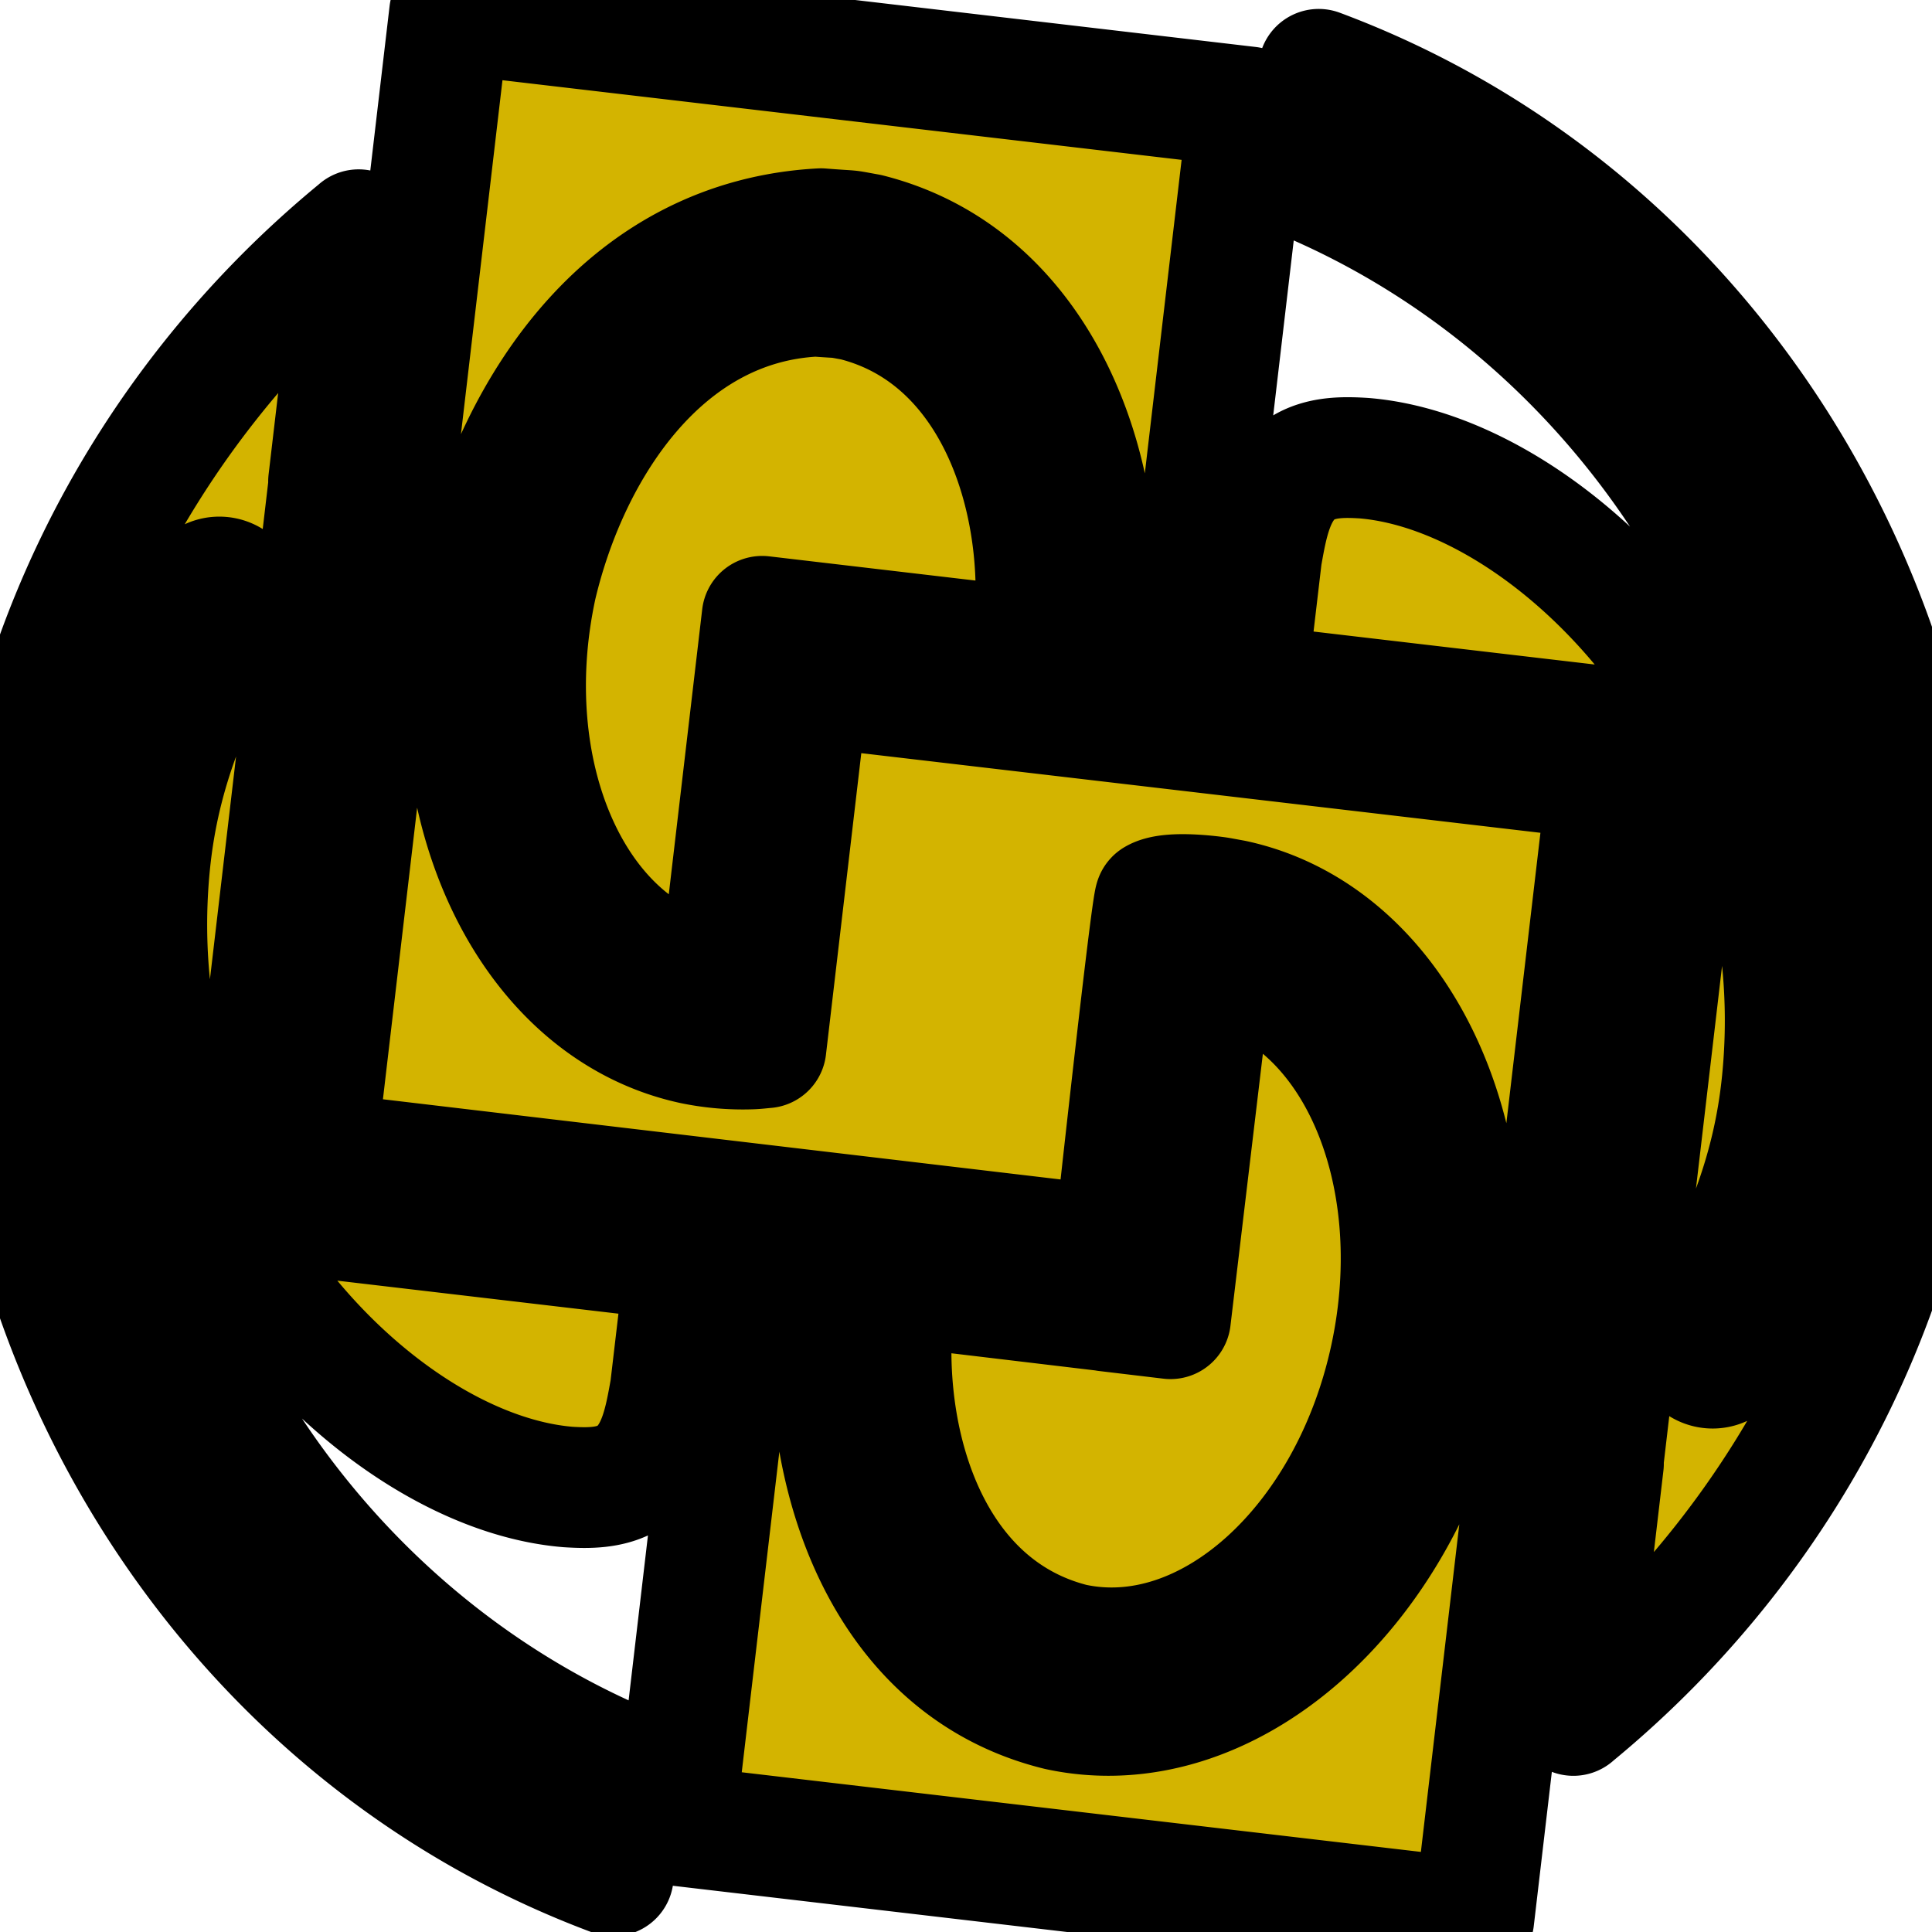
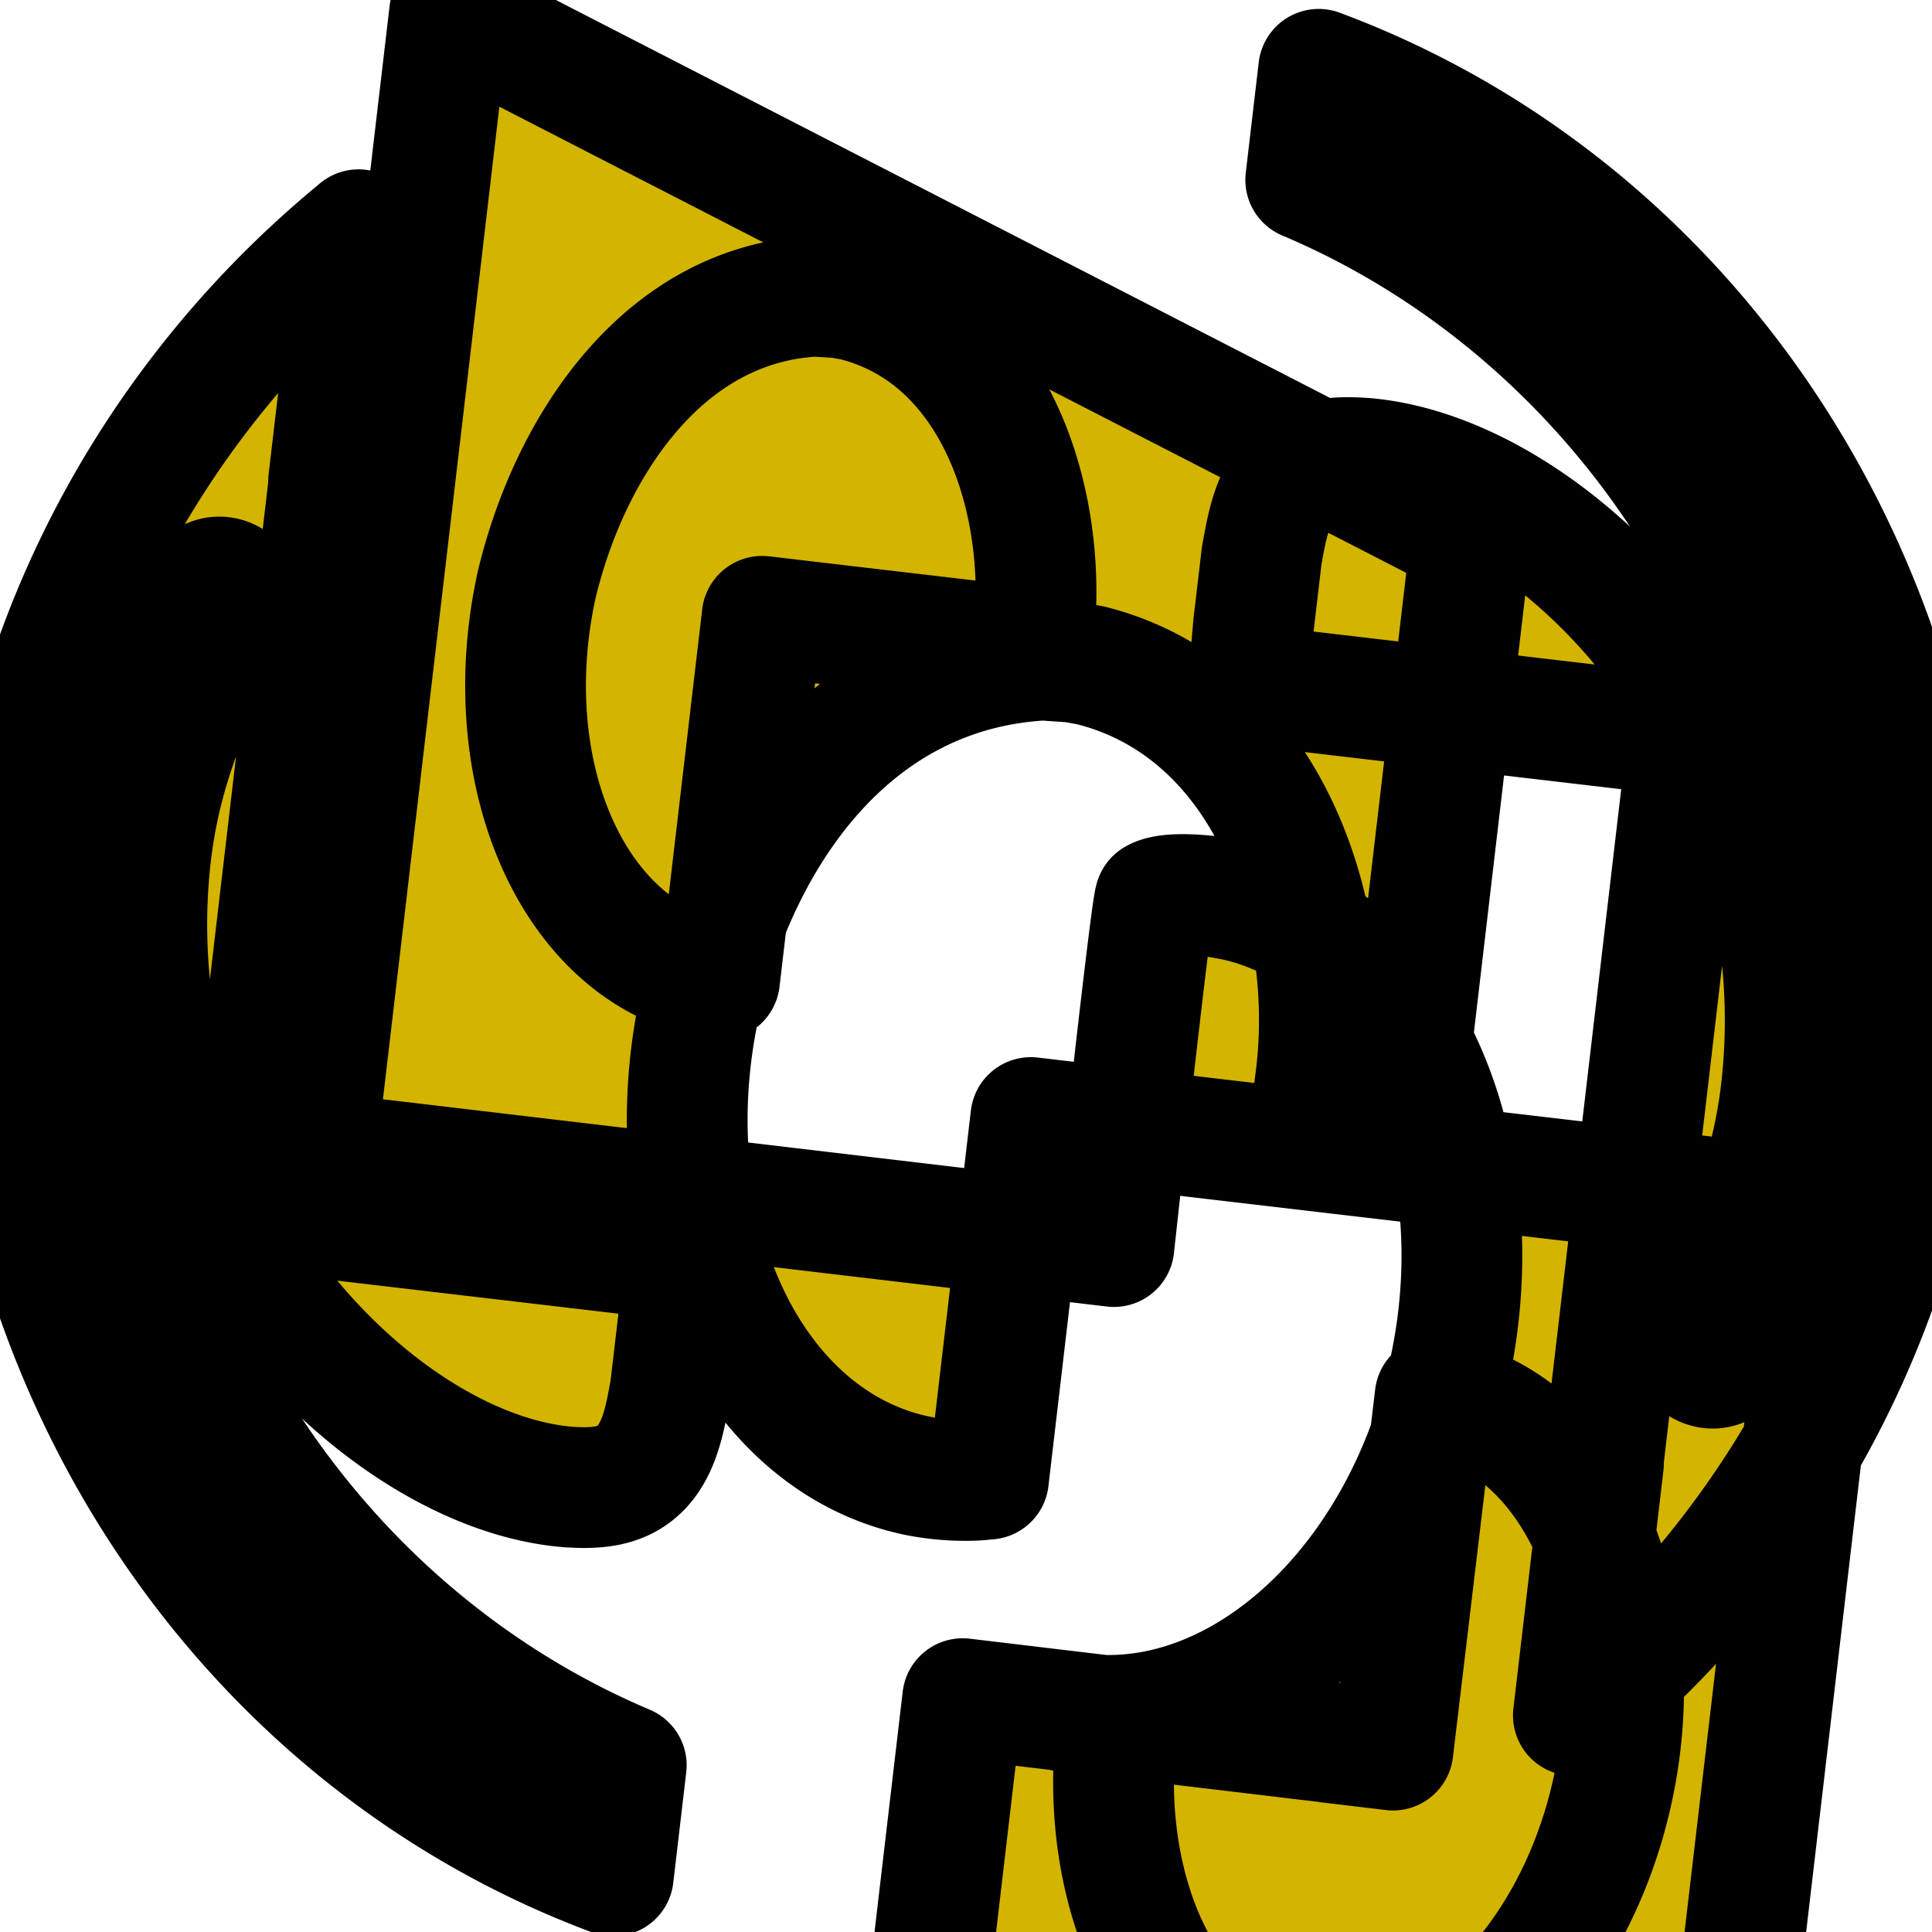
<svg xmlns="http://www.w3.org/2000/svg" viewBox="0 0 32 32">
-   <path style="fill:#d3b400;stroke-width:2;stroke: #000000;stroke-linejoin: round;paint-order: stroke;" d="M5.94 3.805l-.312 2.659-.01.011-.176 1.5.01-.011-1.414 12.059 7.281.855c-.025.331-.052.662-.082.993l-.134 1.139c-.093.509-.192 1.146-.67 1.449-.306.194-.68.192-1.028.17-3.243-.27-7.48-4.706-6.924-10.316.158-1.596.718-2.836 1.476-4.218.034-.117.028-.066.039-.174a.364.364 0 00-.364-.364.356.356 0 00-.33.222c-1.025 1.986-1.501 4.185-1.529 6.411-.004 5.599 3.431 10.863 8.6 13.049l-.215 1.831C3.98 28.767.083 22.683 0 16.19c-.001-4.817 2.235-9.343 5.94-12.384zM7.446.217L5.233 19.083l13.217 1.564s.624-5.719.682-5.754c.254-.152 1.046-.031 1.046-.031l.041.007.213.039c2.776.6 4.376 4.09 3.575 7.795s-3.701 6.221-6.477 5.621c-3.099-.761-4.073-4.339-3.685-7.145l.994.119c-.35 2.275.407 5.289 2.929 5.927 2.235.483 4.59-1.636 5.26-4.734s-.599-6.001-2.834-6.484l-.109-.02-.698 5.855-1.066-.127v-.002l-6.061-.723-1.084 9.241 13.235 1.552 2.213-18.866-13.235-1.552-.702 5.989c-.082.007-.165.018-.247.02a4.077 4.077 0 01-.961-.082c-2.776-.6-4.376-4.09-3.575-7.795.672-2.865 2.531-5.54 5.695-5.709.61.048.35.01.782.088 2.98.751 4.109 4.206 3.709 6.974l1.505.177 1.086-9.256L7.446.219zm6.068 4.689c-2.552.122-4.096 2.535-4.63 4.802-.67 3.098.599 6.001 2.834 6.484l.2.036.706-6.02 4.472.525c.314-2.229-.509-5.146-2.953-5.758-.348-.063-.139-.032-.63-.069zM26.06 28.412c3.704-3.041 5.941-7.568 5.94-12.384-.082-6.492-3.98-12.577-10.158-14.88l-.215 1.831c5.169 2.186 8.605 7.45 8.6 13.049-.028 2.226-.505 4.426-1.529 6.411a.358.358 0 01-.33.222.364.364 0 01-.364-.364c.011-.108.005-.057.039-.174.758-1.383 1.318-2.622 1.476-4.218.556-5.611-3.681-10.046-6.924-10.316-.348-.022-.721-.024-1.028.17-.478.303-.578.94-.67 1.449l-.134 1.139c-.03.331-.056.662-.082.993v.001l7.281.854-1.414 12.059.01-.011-.176 1.5-.01.011-.312 2.659z" />
+   <path style="fill:#d3b400;stroke-width:2;stroke: #000000;stroke-linejoin: round;paint-order: stroke;" d="M5.94 3.805l-.312 2.659-.01.011-.176 1.5.01-.011-1.414 12.059 7.281.855c-.025.331-.052.662-.082.993l-.134 1.139c-.093.509-.192 1.146-.67 1.449-.306.194-.68.192-1.028.17-3.243-.27-7.48-4.706-6.924-10.316.158-1.596.718-2.836 1.476-4.218.034-.117.028-.066.039-.174a.364.364 0 00-.364-.364.356.356 0 00-.33.222c-1.025 1.986-1.501 4.185-1.529 6.411-.004 5.599 3.431 10.863 8.6 13.049l-.215 1.831C3.98 28.767.083 22.683 0 16.19c-.001-4.817 2.235-9.343 5.94-12.384zM7.446.217L5.233 19.083l13.217 1.564s.624-5.719.682-5.754c.254-.152 1.046-.031 1.046-.031l.041.007.213.039c2.776.6 4.376 4.09 3.575 7.795s-3.701 6.221-6.477 5.621l.994.119c-.35 2.275.407 5.289 2.929 5.927 2.235.483 4.59-1.636 5.26-4.734s-.599-6.001-2.834-6.484l-.109-.02-.698 5.855-1.066-.127v-.002l-6.061-.723-1.084 9.241 13.235 1.552 2.213-18.866-13.235-1.552-.702 5.989c-.082.007-.165.018-.247.02a4.077 4.077 0 01-.961-.082c-2.776-.6-4.376-4.09-3.575-7.795.672-2.865 2.531-5.54 5.695-5.709.61.048.35.01.782.088 2.98.751 4.109 4.206 3.709 6.974l1.505.177 1.086-9.256L7.446.219zm6.068 4.689c-2.552.122-4.096 2.535-4.63 4.802-.67 3.098.599 6.001 2.834 6.484l.2.036.706-6.02 4.472.525c.314-2.229-.509-5.146-2.953-5.758-.348-.063-.139-.032-.63-.069zM26.06 28.412c3.704-3.041 5.941-7.568 5.94-12.384-.082-6.492-3.98-12.577-10.158-14.88l-.215 1.831c5.169 2.186 8.605 7.45 8.6 13.049-.028 2.226-.505 4.426-1.529 6.411a.358.358 0 01-.33.222.364.364 0 01-.364-.364c.011-.108.005-.057.039-.174.758-1.383 1.318-2.622 1.476-4.218.556-5.611-3.681-10.046-6.924-10.316-.348-.022-.721-.024-1.028.17-.478.303-.578.94-.67 1.449l-.134 1.139c-.03.331-.056.662-.082.993v.001l7.281.854-1.414 12.059.01-.011-.176 1.5-.01.011-.312 2.659z" />
</svg>